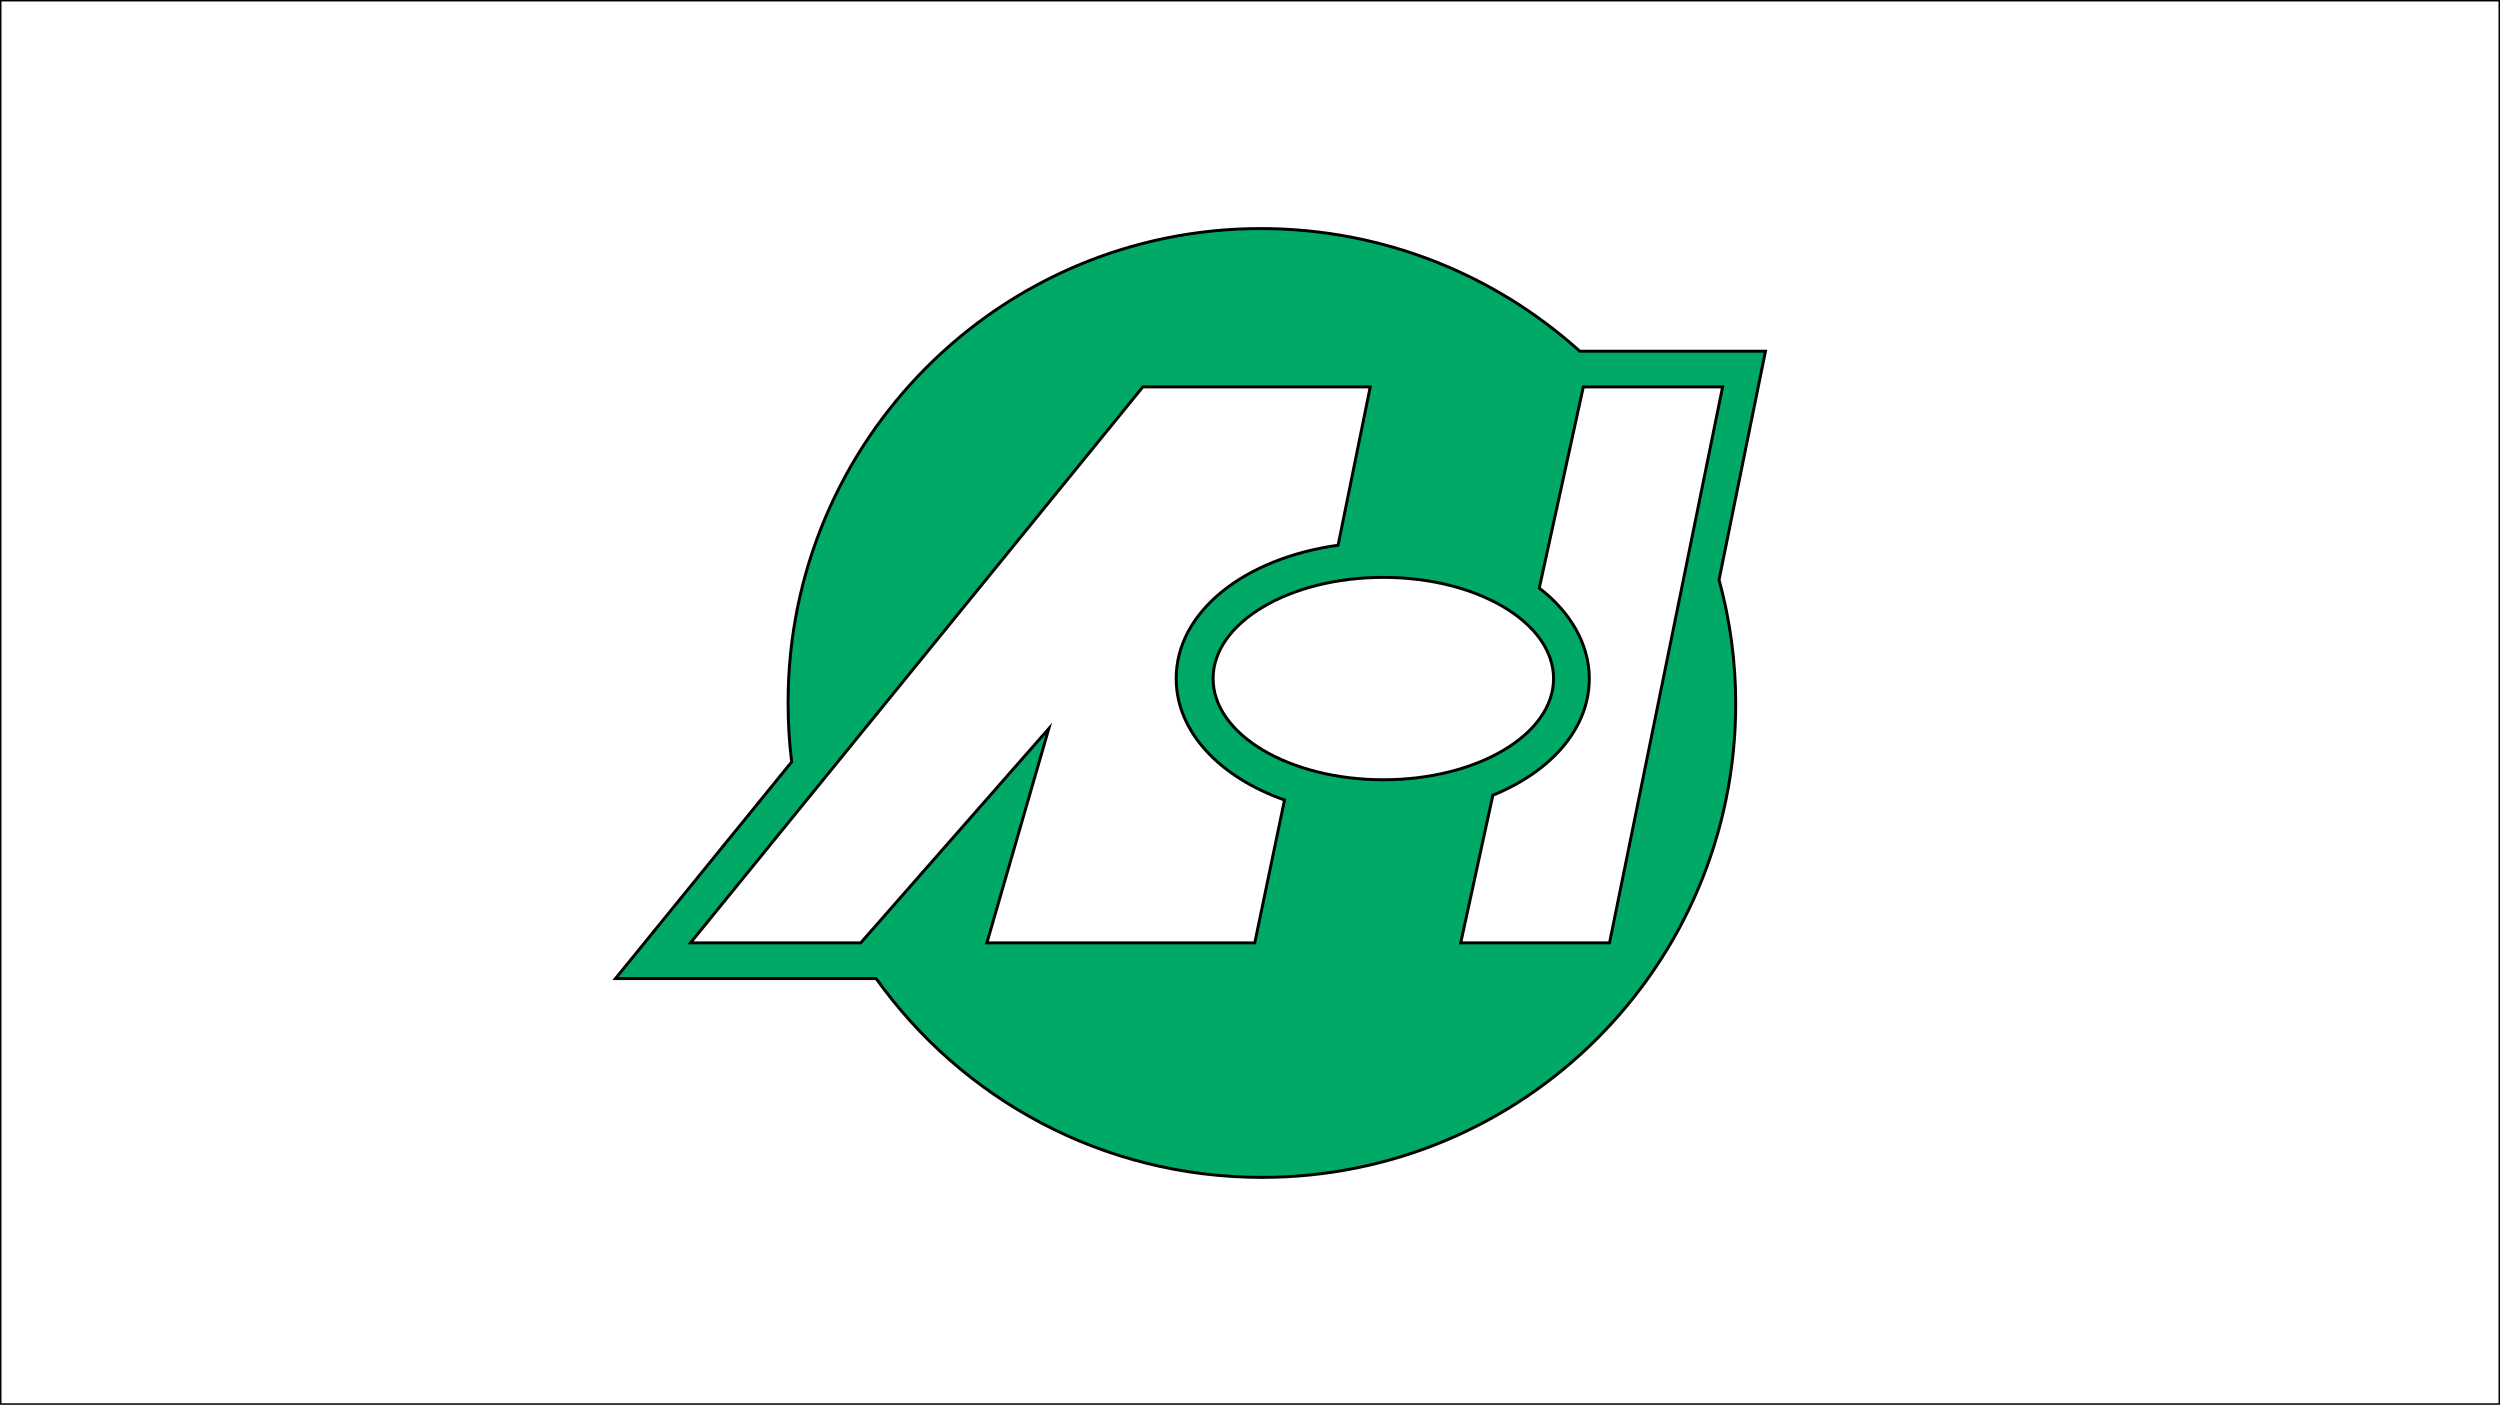
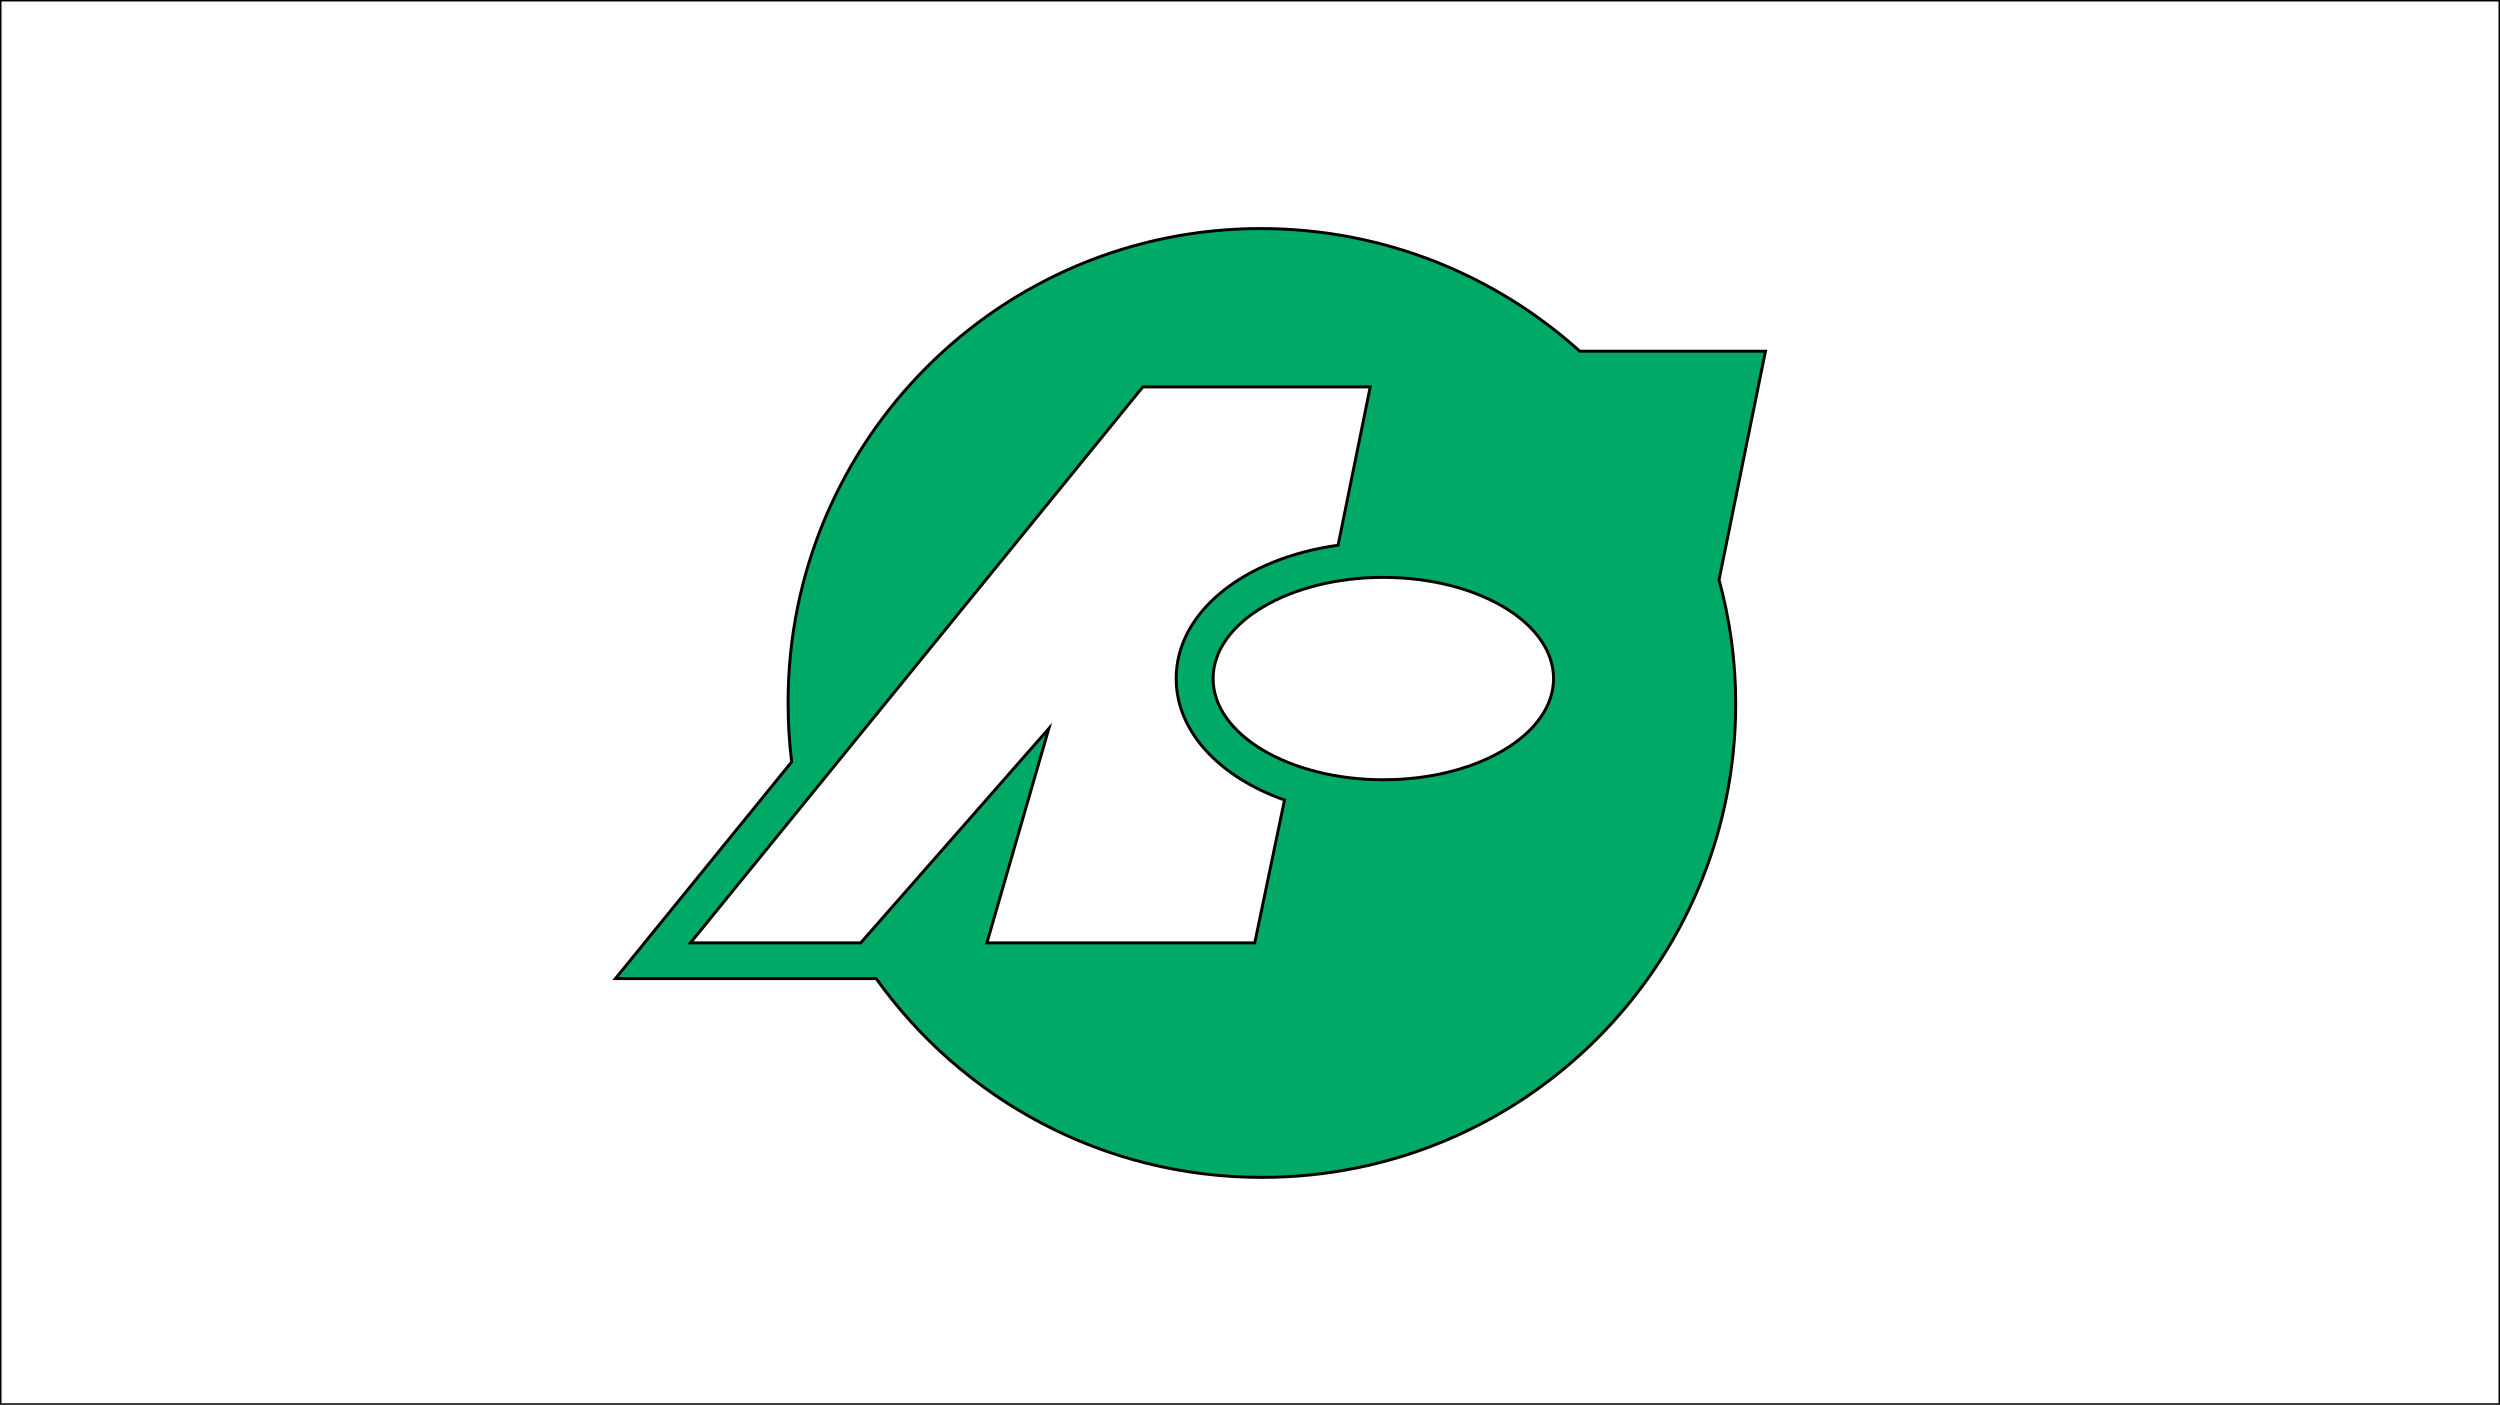
<svg xmlns="http://www.w3.org/2000/svg" version="1.1" id="Layer_2" x="0px" y="0px" viewBox="0 0 210 118" style="enable-background:new 0 0 210 118;" xml:space="preserve">
  <rect x="0" y="0" width="210" height="118" fill="#333333" stroke="none" />
  <style type="text/css">
	.st0{fill:#FFFFFF;stroke:#000000;stroke-width:0.25;stroke-miterlimit:10;}
	.st1{fill:#00AA66;stroke:#000000;stroke-width:0.25;stroke-miterlimit:10;}
</style>
  <rect class="st0" width="210" height="118" />
  <g>
    <path class="st1" d="M148.3,29.5h-15.6c-7.1-6.4-16.5-10.3-26.8-10.3C84,19.2,66.2,37,66.2,59c0,1.7,0.1,3.4,0.3,5L51.7,82.2h21.9   c7.2,10.1,19,16.7,32.4,16.7c22,0,39.8-17.8,39.8-39.8c0-3.6-0.5-7.1-1.4-10.4L148.3,29.5z" />
    <path class="st0" d="M98.8,57c0-5.6,5.7-10.1,13.6-11.2l2.7-13.3H96L58,79.2h14.3l15.8-18l-5.2,18h22.5l2.5-12   C102.5,65.3,98.8,61.5,98.8,57z" />
-     <path class="st0" d="M133,32.5l-3.7,16.9c2.6,2,4.2,4.7,4.2,7.6c0,4.2-3.2,7.8-8.1,9.8l-2.7,12.4h12.5l9.5-46.7H133z" />
    <ellipse class="st0" cx="116.2" cy="57" rx="14.3" ry="8.5" />
  </g>
</svg>